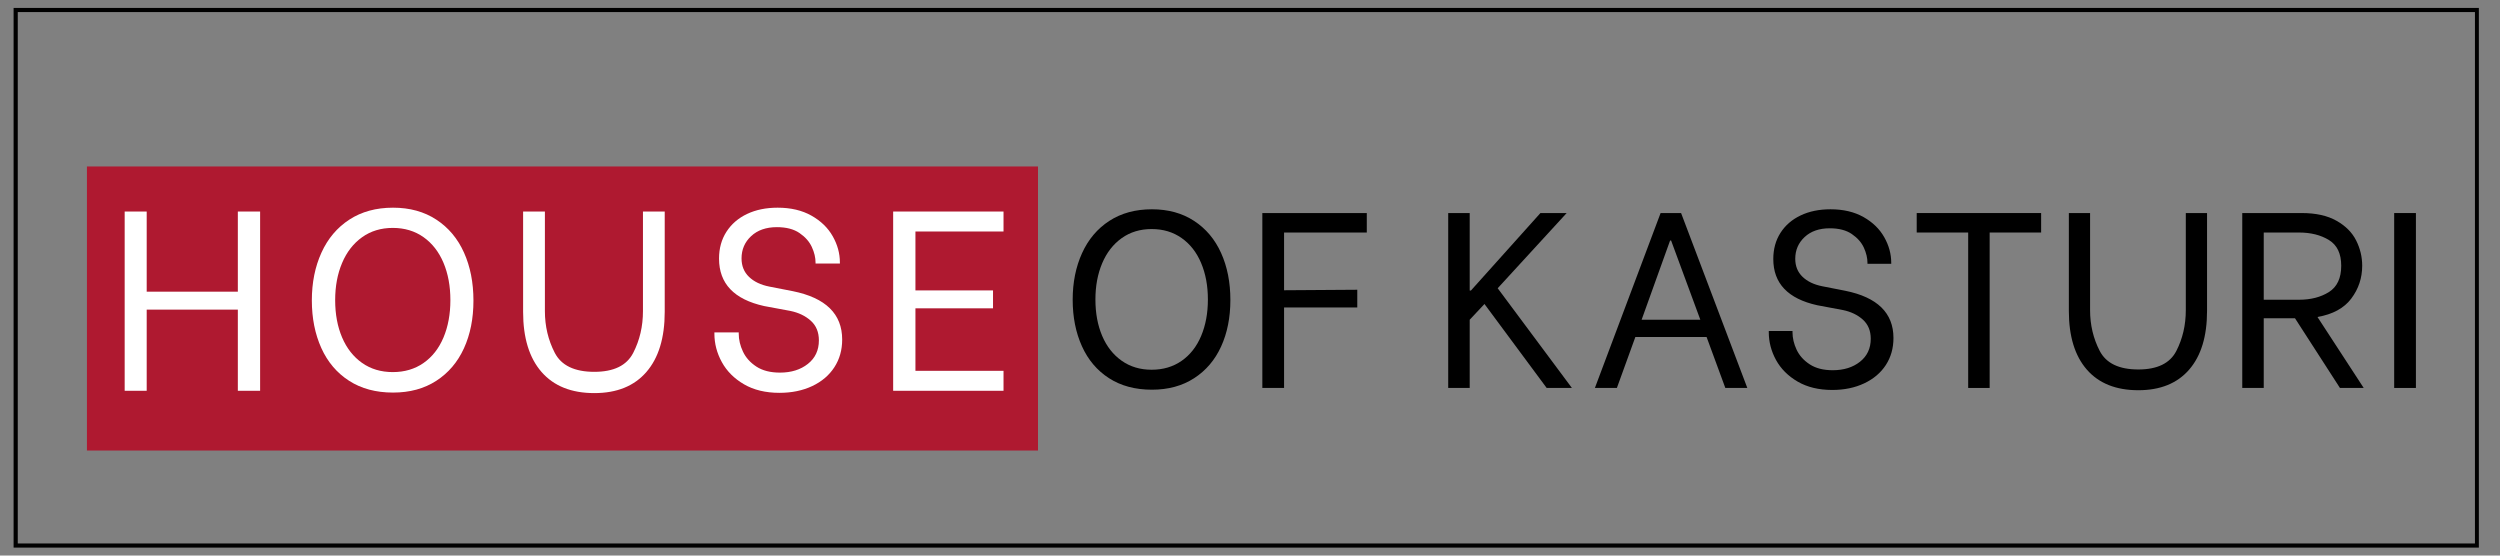
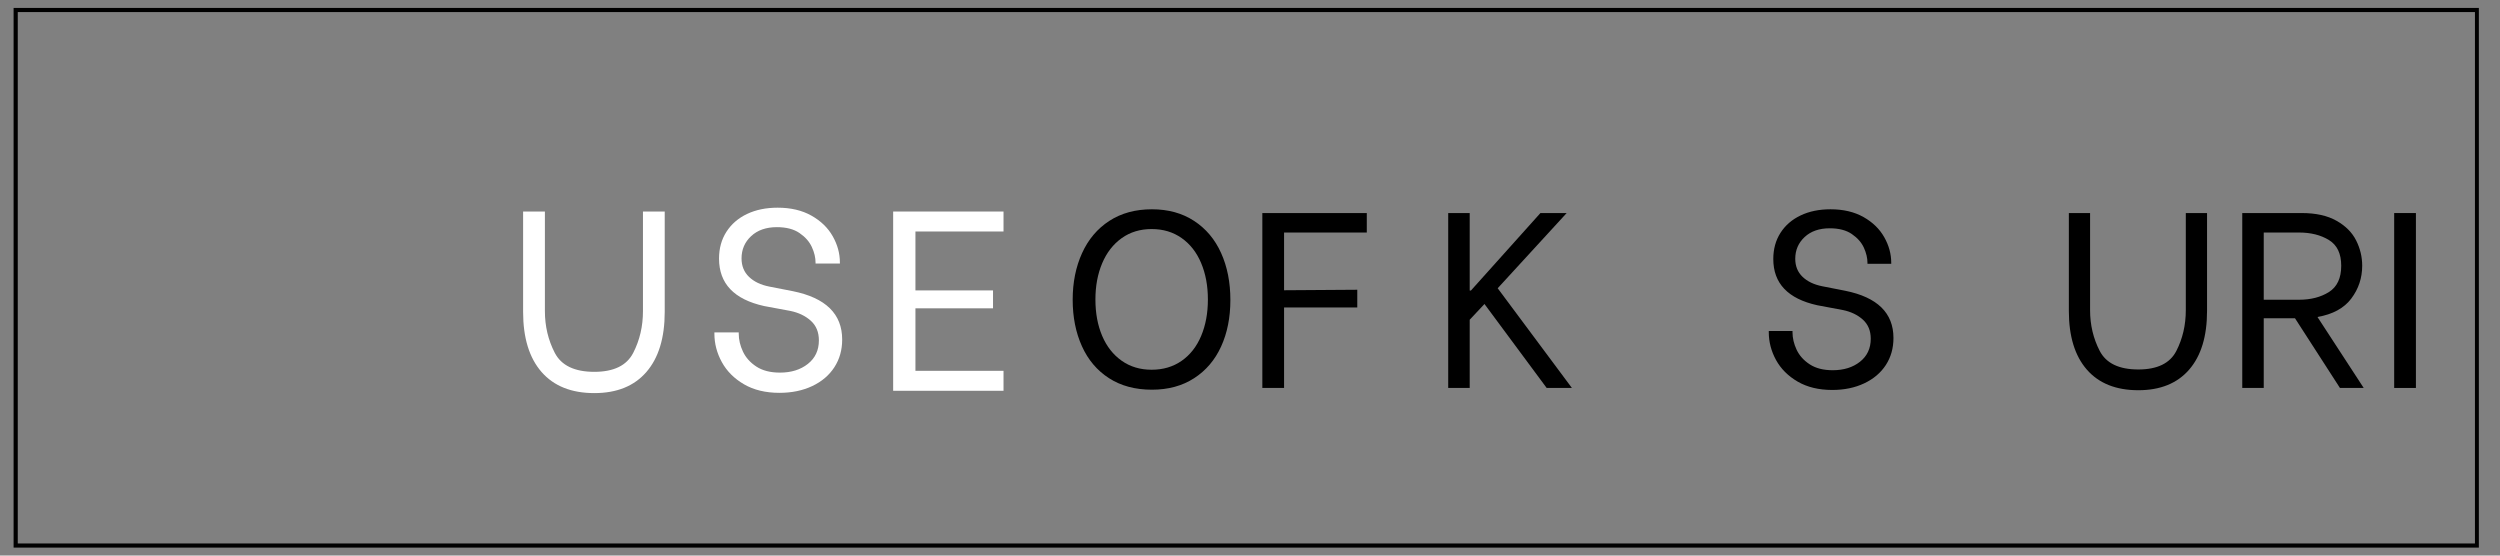
<svg xmlns="http://www.w3.org/2000/svg" version="1.2" preserveAspectRatio="xMidYMid meet" height="400" viewBox="0 0 1350 300" zoomAndPan="magnify" width="1800">
  <rect x="0" y="0" width="1350" height="300" fill="#808080" stroke="none" />
  <defs>
    <clipPath id="7c1cf61fb3">
      <path d="M 7.34 4.277 L 1338.582 4.277 L 1338.582 295.691 L 7.34 295.691 Z M 7.34 4.277" />
    </clipPath>
    <clipPath id="d1623befae">
-       <path d="M 46.945 89.875 L 560.633 89.875 L 560.633 243.285 L 46.945 243.285 Z M 46.945 89.875" />
-     </clipPath>
+       </clipPath>
  </defs>
  <g id="fc31b47a5c">
    <g clip-path="url(#7c1cf61fb3)" clip-rule="nonzero">
      <path transform="matrix(0.75,0,0,0.75,7.339,4.276)" d="M 0.001 0.001 L 1775.178 0.001 L 1775.178 388.595 L 0.001 388.595 Z M 0.001 0.001" style="fill:none;stroke-width:6;stroke-linecap:butt;stroke-linejoin:miter;stroke:#000000;stroke-opacity:1;stroke-miterlimit:4;" />
    </g>
    <g clip-path="url(#d1623befae)" clip-rule="nonzero">
      <path d="M 46.945 89.875 L 560.52 89.875 L 560.52 243.285 L 46.945 243.285 Z M 46.945 89.875" style="stroke:none;fill-rule:nonzero;fill:#af1930;fill-opacity:1;" />
    </g>
    <g style="fill:#ffffff;fill-opacity:1;">
      <g transform="translate(56.947, 211.024)">
-         <path d="M 83.516 -96.797 L 83.516 0 L 71.484 0 L 71.484 -43.828 L 22.266 -43.828 L 22.266 0 L 10.375 0 L 10.375 -96.797 L 22.266 -96.797 L 22.266 -53.516 L 71.484 -53.516 L 71.484 -96.797 Z M 83.516 -96.797" style="stroke:none" />
-       </g>
+         </g>
    </g>
    <g style="fill:#ffffff;fill-opacity:1;">
      <g transform="translate(161.349, 211.024)">
-         <path d="M 50.891 0.969 C 41.672 0.969 33.766 -1.148 27.172 -5.391 C 20.578 -9.629 15.57 -15.531 12.156 -23.094 C 8.75 -30.656 7.047 -39.227 7.047 -48.812 C 7.047 -58.395 8.773 -66.988 12.234 -74.594 C 15.691 -82.207 20.719 -88.156 27.312 -92.438 C 33.906 -96.727 41.766 -98.875 50.891 -98.875 C 59.922 -98.875 67.707 -96.727 74.25 -92.438 C 80.801 -88.156 85.781 -82.234 89.188 -74.672 C 92.602 -67.109 94.312 -58.441 94.312 -48.672 C 94.312 -38.992 92.602 -30.422 89.188 -22.953 C 85.781 -15.484 80.801 -9.629 74.25 -5.391 C 67.707 -1.148 59.922 0.969 50.891 0.969 Z M 50.75 -10.094 C 57.113 -10.094 62.645 -11.727 67.344 -15 C 72.039 -18.27 75.633 -22.852 78.125 -28.75 C 80.613 -34.656 81.859 -41.391 81.859 -48.953 C 81.859 -56.516 80.613 -63.242 78.125 -69.141 C 75.633 -75.035 72.039 -79.645 67.344 -82.969 C 62.645 -86.289 57.113 -87.953 50.75 -87.953 C 44.383 -87.953 38.852 -86.27 34.156 -82.906 C 29.457 -79.539 25.863 -74.906 23.375 -69 C 20.883 -63.102 19.641 -56.422 19.641 -48.953 C 19.641 -41.391 20.883 -34.68 23.375 -28.828 C 25.863 -22.973 29.457 -18.383 34.156 -15.062 C 38.852 -11.75 44.383 -10.094 50.75 -10.094 Z M 50.75 -10.094" style="stroke:none" />
-       </g>
+         </g>
    </g>
    <g style="fill:#ffffff;fill-opacity:1;">
      <g transform="translate(273.496, 211.024)">
        <path d="M 47.438 1.25 C 35.082 1.25 25.582 -2.551 18.938 -10.156 C 12.301 -17.77 8.984 -28.582 8.984 -42.594 L 8.984 -96.797 L 20.75 -96.797 L 20.75 -43 C 20.75 -34.895 22.52 -27.406 26.062 -20.531 C 29.613 -13.664 36.738 -10.234 47.438 -10.234 C 57.938 -10.234 64.938 -13.645 68.438 -20.469 C 71.945 -27.289 73.703 -34.801 73.703 -43 L 73.703 -96.797 L 85.453 -96.797 L 85.453 -42.594 C 85.453 -28.582 82.156 -17.77 75.562 -10.156 C 68.977 -2.551 59.602 1.25 47.438 1.25 Z M 47.438 1.25" style="stroke:none" />
      </g>
    </g>
    <g style="fill:#ffffff;fill-opacity:1;">
      <g transform="translate(378.59, 211.024)">
        <path d="M 42.312 1.109 C 34.844 1.109 28.457 -0.43 23.156 -3.516 C 17.863 -6.609 13.879 -10.598 11.203 -15.484 C 8.523 -20.367 7.188 -25.488 7.188 -30.844 L 7.188 -31.531 L 20.328 -31.531 L 20.328 -30.844 C 20.328 -27.613 21.086 -24.383 22.609 -21.156 C 24.129 -17.926 26.547 -15.227 29.859 -13.062 C 33.18 -10.895 37.426 -9.812 42.594 -9.812 C 48.676 -9.812 53.695 -11.379 57.656 -14.516 C 61.625 -17.648 63.609 -21.891 63.609 -27.234 C 63.609 -31.66 62.156 -35.188 59.25 -37.812 C 56.344 -40.445 52.633 -42.223 48.125 -43.141 L 34.016 -45.766 C 17.797 -49.367 9.688 -57.898 9.688 -71.359 C 9.688 -76.891 11.02 -81.727 13.688 -85.875 C 16.363 -90.02 20.07 -93.223 24.812 -95.484 C 29.562 -97.742 35.07 -98.875 41.344 -98.875 C 48.445 -98.875 54.531 -97.441 59.594 -94.578 C 64.664 -91.723 68.492 -88.016 71.078 -83.453 C 73.66 -78.891 74.953 -74.164 74.953 -69.281 L 74.953 -68.719 L 61.812 -68.719 L 61.812 -69.141 C 61.812 -71.91 61.141 -74.742 59.797 -77.641 C 58.461 -80.547 56.25 -83.055 53.156 -85.172 C 50.07 -87.297 46 -88.359 40.938 -88.359 C 35.125 -88.359 30.488 -86.742 27.031 -83.516 C 23.57 -80.297 21.844 -76.285 21.844 -71.484 C 21.844 -67.43 23.18 -64.113 25.859 -61.531 C 28.535 -58.945 32.176 -57.195 36.781 -56.281 L 49.5 -53.797 C 67.289 -50.203 76.188 -41.488 76.188 -27.656 C 76.188 -22.031 74.781 -17.051 71.969 -12.719 C 69.164 -8.383 65.18 -4.992 60.016 -2.547 C 54.848 -0.109 48.945 1.109 42.312 1.109 Z M 42.312 1.109" style="stroke:none" />
      </g>
    </g>
    <g style="fill:#ffffff;fill-opacity:1;">
      <g transform="translate(471.931, 211.024)">
        <path d="M 22.406 -86.016 L 22.406 -54.203 L 64.297 -54.203 L 64.297 -44.531 L 22.406 -44.531 L 22.406 -10.781 L 69.969 -10.781 L 69.969 0 L 10.375 0 L 10.375 -96.797 L 69.969 -96.797 L 69.969 -86.016 Z M 22.406 -86.016" style="stroke:none" />
      </g>
    </g>
    <g style="fill:#000000;fill-opacity:1;">
      <g transform="translate(572.371, 209.499)">
        <path d="M 49.656 0.938 C 40.656 0.938 32.941 -1.129 26.516 -5.266 C 20.086 -9.398 15.207 -15.156 11.875 -22.531 C 8.539 -29.906 6.875 -38.273 6.875 -47.641 C 6.875 -56.992 8.562 -65.379 11.938 -72.797 C 15.312 -80.223 20.211 -86.023 26.641 -90.203 C 33.078 -94.391 40.75 -96.484 49.656 -96.484 C 58.469 -96.484 66.066 -94.391 72.453 -90.203 C 78.848 -86.023 83.707 -80.242 87.031 -72.859 C 90.363 -65.484 92.031 -57.031 92.031 -47.5 C 92.031 -38.051 90.363 -29.68 87.031 -22.391 C 83.707 -15.109 78.848 -9.398 72.453 -5.266 C 66.066 -1.129 58.469 0.938 49.656 0.938 Z M 49.516 -9.844 C 55.723 -9.844 61.117 -11.441 65.703 -14.641 C 70.297 -17.836 73.805 -22.312 76.234 -28.062 C 78.672 -33.82 79.891 -40.391 79.891 -47.766 C 79.891 -55.141 78.672 -61.707 76.234 -67.469 C 73.805 -73.227 70.297 -77.723 65.703 -80.953 C 61.117 -84.191 55.723 -85.812 49.516 -85.812 C 43.316 -85.812 37.922 -84.172 33.328 -80.891 C 28.742 -77.609 25.234 -73.086 22.797 -67.328 C 20.367 -61.578 19.156 -55.055 19.156 -47.766 C 19.156 -40.391 20.367 -33.844 22.797 -28.125 C 25.234 -22.414 28.742 -17.941 33.328 -14.703 C 37.922 -11.461 43.316 -9.844 49.516 -9.844 Z M 49.516 -9.844" style="stroke:none" />
      </g>
    </g>
    <g style="fill:#000000;fill-opacity:1;">
      <g transform="translate(671.538, 209.499)">
        <path d="M 21.859 -83.938 L 21.859 -52.766 L 61.391 -53.031 L 61.391 -43.453 L 21.859 -43.453 L 21.859 0 L 10.125 0 L 10.125 -94.453 L 66.531 -94.453 L 66.531 -83.938 Z M 21.859 -83.938" style="stroke:none" />
      </g>
    </g>
    <g style="fill:#000000;fill-opacity:1;">
      <g transform="translate(741.157, 209.499)">
        <path d="" style="stroke:none" />
      </g>
    </g>
    <g style="fill:#000000;fill-opacity:1;">
      <g transform="translate(772.189, 209.499)">
        <path d="M 9.844 -94.453 L 21.453 -94.453 L 21.453 -52.625 L 22.125 -52.625 L 59.641 -94.453 L 73.812 -94.453 L 36.562 -53.844 L 76.641 0 L 63.016 0 L 29.422 -45.344 L 21.453 -36.844 L 21.453 0 L 9.844 0 Z M 9.844 -94.453" style="stroke:none" />
      </g>
    </g>
    <g style="fill:#000000;fill-opacity:1;">
      <g transform="translate(856.38, 209.499)">
-         <path d="M 65.172 -27.531 L 26.719 -27.531 L 16.734 0 L 4.859 0 L 40.344 -94.453 L 51.406 -94.453 L 87.172 0 L 75.297 0 Z M 61.797 -36.844 L 46.016 -79.609 L 45.469 -79.609 L 30.094 -36.844 Z M 61.797 -36.844" style="stroke:none" />
-       </g>
+         </g>
    </g>
    <g style="fill:#000000;fill-opacity:1;">
      <g transform="translate(948.126, 209.499)">
        <path d="M 41.297 1.078 C 34.004 1.078 27.77 -0.426 22.594 -3.438 C 17.426 -6.457 13.535 -10.348 10.922 -15.109 C 8.316 -19.879 7.016 -24.875 7.016 -30.094 L 7.016 -30.766 L 19.828 -30.766 L 19.828 -30.094 C 19.828 -26.945 20.566 -23.797 22.047 -20.641 C 23.535 -17.492 25.898 -14.863 29.141 -12.75 C 32.379 -10.633 36.52 -9.578 41.562 -9.578 C 47.5 -9.578 52.398 -11.102 56.266 -14.156 C 60.141 -17.219 62.078 -21.359 62.078 -26.578 C 62.078 -30.898 60.656 -34.344 57.812 -36.906 C 54.977 -39.469 51.359 -41.195 46.953 -42.094 L 33.188 -44.672 C 17.363 -48.172 9.453 -56.488 9.453 -69.625 C 9.453 -75.02 10.754 -79.742 13.359 -83.797 C 15.961 -87.848 19.582 -90.973 24.219 -93.172 C 28.852 -95.379 34.227 -96.484 40.344 -96.484 C 47.27 -96.484 53.207 -95.086 58.156 -92.297 C 63.102 -89.504 66.836 -85.879 69.359 -81.422 C 71.879 -76.973 73.141 -72.367 73.141 -67.609 L 73.141 -67.062 L 60.312 -67.062 L 60.312 -67.469 C 60.312 -70.164 59.66 -72.93 58.359 -75.766 C 57.055 -78.598 54.895 -81.047 51.875 -83.109 C 48.863 -85.18 44.883 -86.219 39.938 -86.219 C 34.27 -86.219 29.75 -84.645 26.375 -81.5 C 23 -78.352 21.312 -74.441 21.312 -69.766 C 21.312 -65.805 22.613 -62.566 25.219 -60.047 C 27.832 -57.523 31.391 -55.816 35.891 -54.922 L 48.312 -52.484 C 65.664 -48.984 74.344 -40.484 74.344 -26.984 C 74.344 -21.492 72.973 -16.633 70.234 -12.406 C 67.492 -8.188 63.602 -4.883 58.562 -2.5 C 53.52 -0.113 47.766 1.078 41.297 1.078 Z M 41.297 1.078" style="stroke:none" />
      </g>
    </g>
    <g style="fill:#000000;fill-opacity:1;">
      <g transform="translate(1028.944, 209.499)">
-         <path d="M 73.266 -83.938 L 45.469 -83.938 L 45.469 0 L 33.875 0 L 33.875 -83.938 L 6.078 -83.938 L 6.078 -94.453 L 73.266 -94.453 Z M 73.266 -83.938" style="stroke:none" />
-       </g>
+         </g>
    </g>
    <g style="fill:#000000;fill-opacity:1;">
      <g transform="translate(1108.413, 209.499)">
        <path d="M 46.281 1.219 C 34.227 1.219 24.961 -2.488 18.484 -9.906 C 12.004 -17.332 8.766 -27.883 8.766 -41.562 L 8.766 -94.453 L 20.234 -94.453 L 20.234 -41.969 C 20.234 -34.051 21.961 -26.738 25.422 -20.031 C 28.891 -13.332 35.844 -9.984 46.281 -9.984 C 56.539 -9.984 63.379 -13.312 66.797 -19.969 C 70.211 -26.625 71.922 -33.957 71.922 -41.969 L 71.922 -94.453 L 83.391 -94.453 L 83.391 -41.562 C 83.391 -27.883 80.172 -17.332 73.734 -9.906 C 67.305 -2.488 58.156 1.219 46.281 1.219 Z M 46.281 1.219" style="stroke:none" />
      </g>
    </g>
    <g style="fill:#000000;fill-opacity:1;">
      <g transform="translate(1200.699, 209.499)">
        <path d="M 38.594 -37.641 L 21.719 -37.641 L 21.719 0 L 10.125 0 L 10.125 -94.453 L 42.234 -94.453 C 49.879 -94.453 56.148 -93.055 61.047 -90.266 C 65.953 -87.484 69.484 -83.93 71.641 -79.609 C 73.805 -75.297 74.891 -70.754 74.891 -65.984 C 74.891 -59.422 72.93 -53.531 69.016 -48.312 C 65.109 -43.094 59.016 -39.766 50.734 -38.328 L 75.703 0 L 62.875 0 Z M 21.719 -47.641 L 40.75 -47.641 C 47.133 -47.641 52.531 -49.031 56.938 -51.812 C 61.352 -54.602 63.562 -59.328 63.562 -65.984 C 63.562 -72.547 61.352 -77.176 56.938 -79.875 C 52.531 -82.582 47.133 -83.938 40.75 -83.938 L 21.719 -83.938 Z M 21.719 -47.641" style="stroke:none" />
      </g>
    </g>
    <g style="fill:#000000;fill-opacity:1;">
      <g transform="translate(1282.326, 209.499)">
        <path d="M 10.531 -94.453 L 22.266 -94.453 L 22.266 0 L 10.531 0 Z M 10.531 -94.453" style="stroke:none" />
      </g>
    </g>
  </g>
</svg>